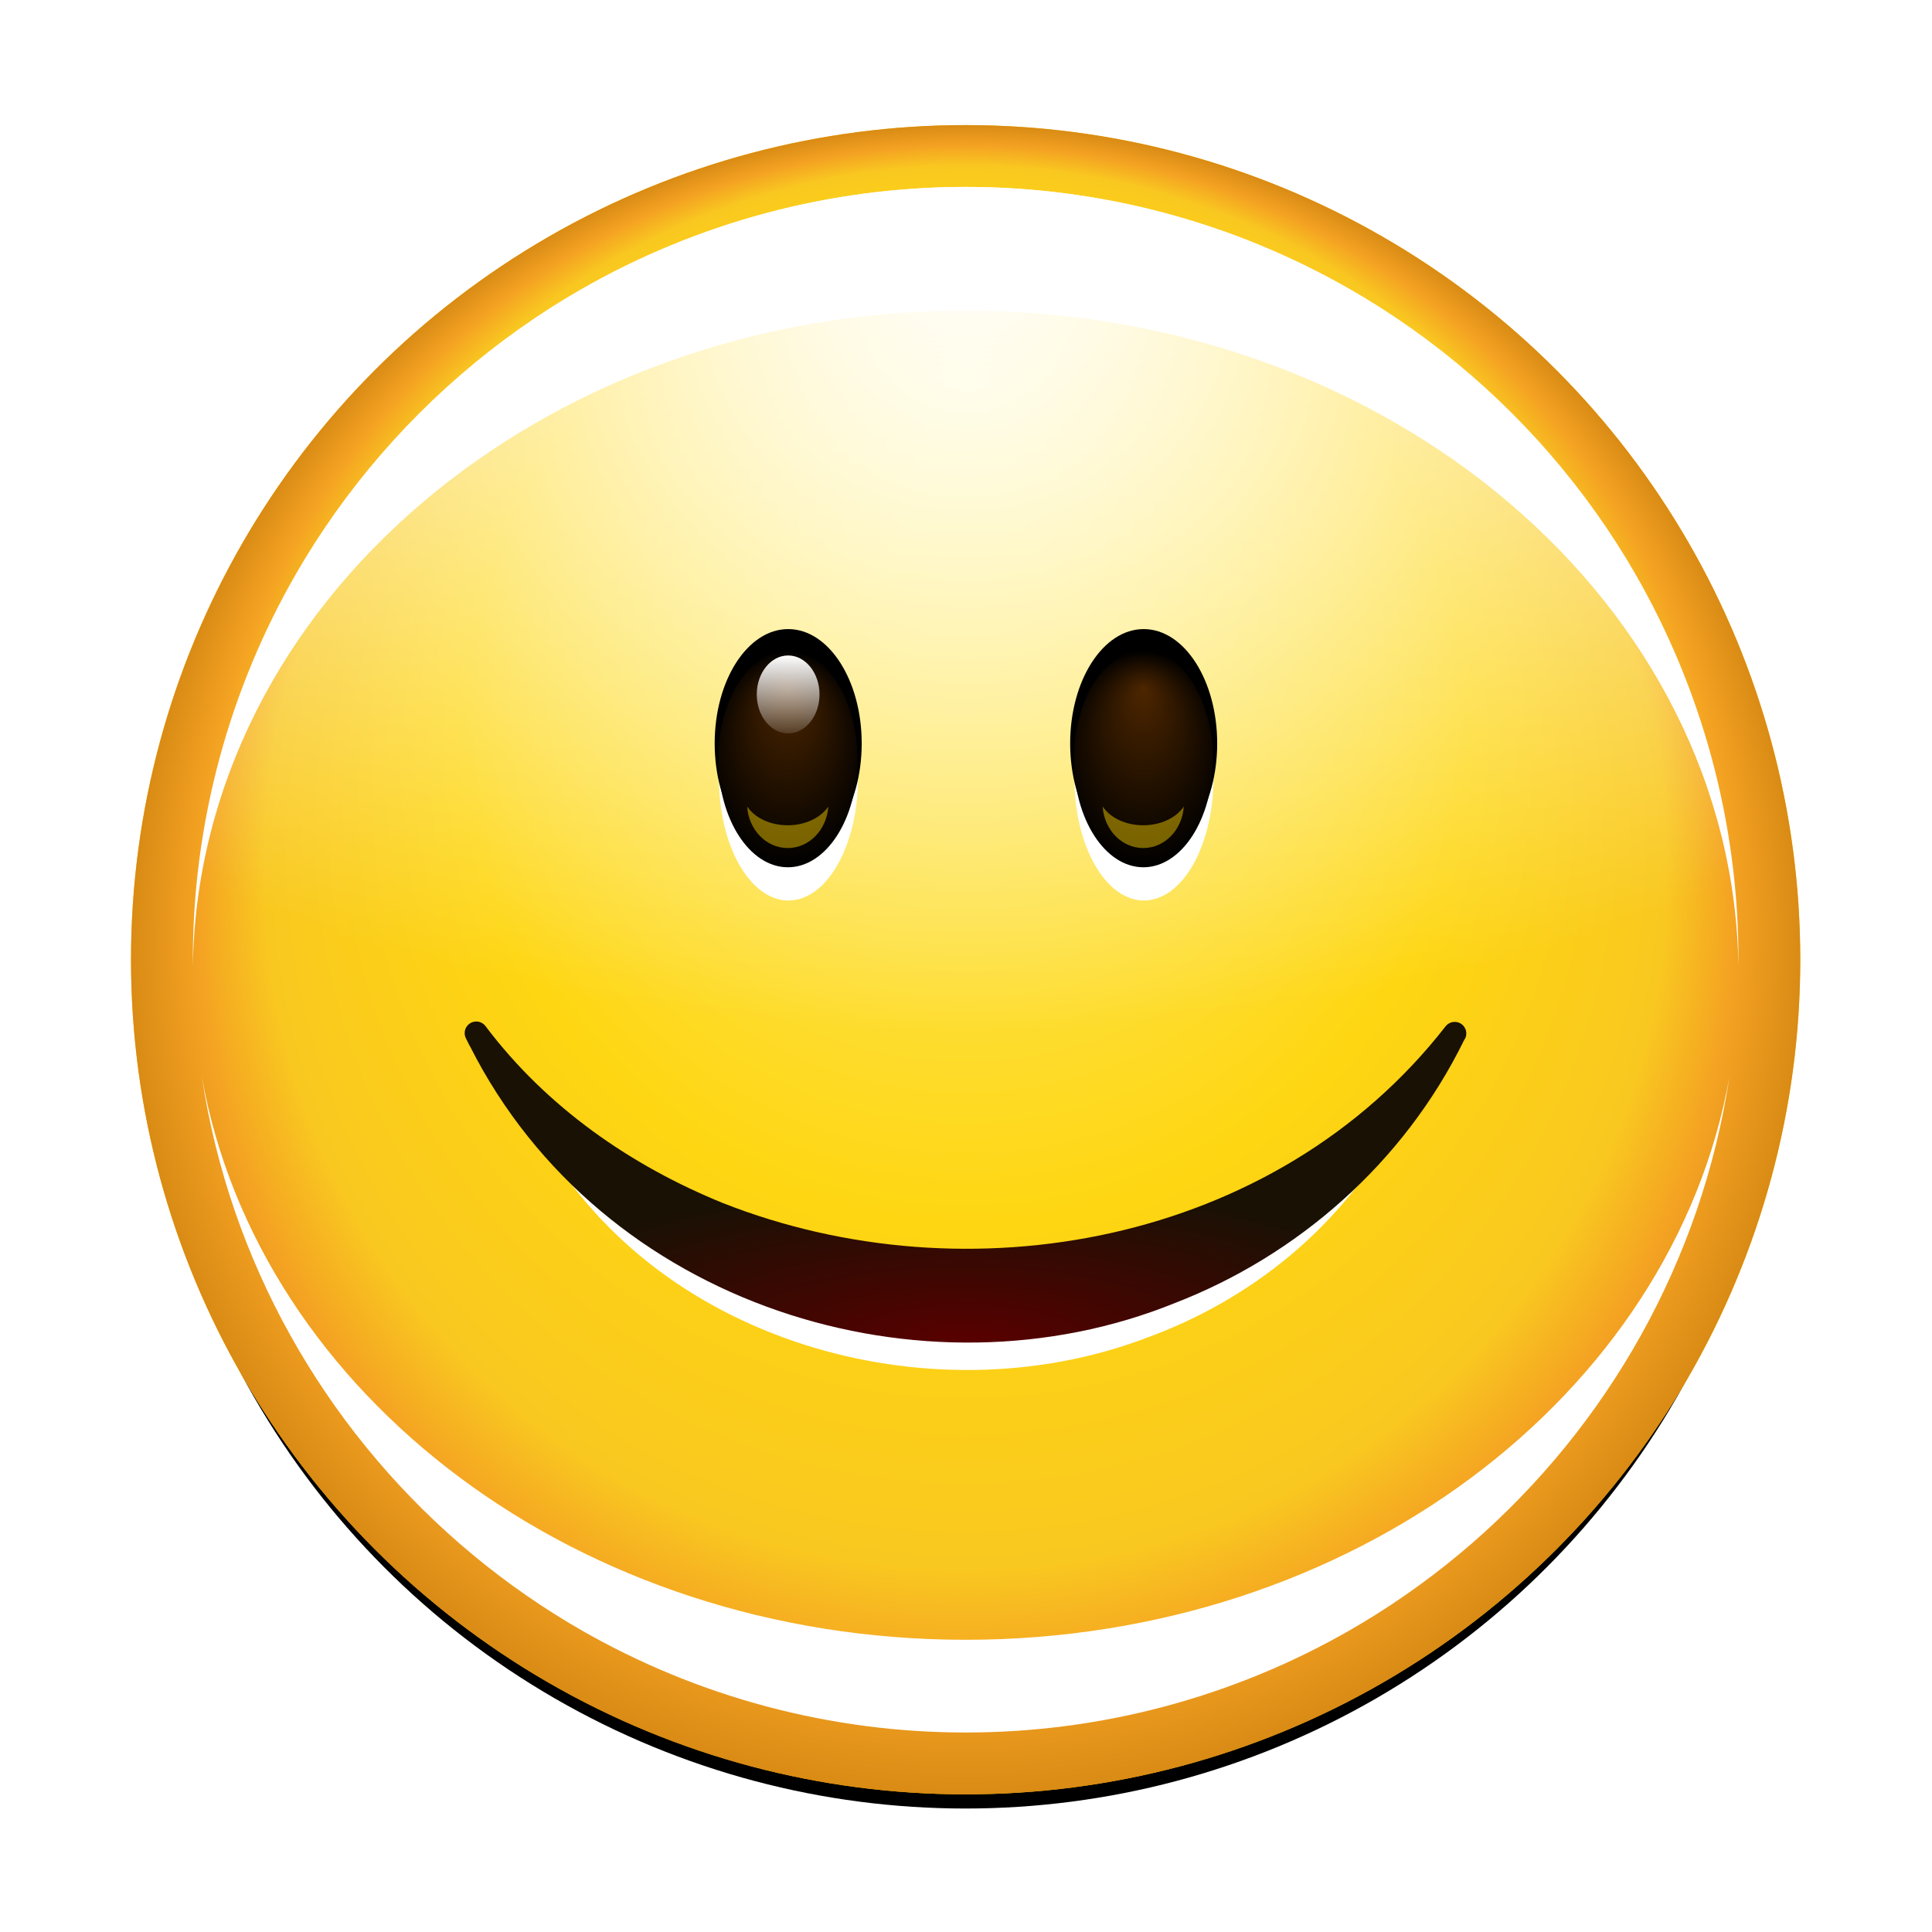
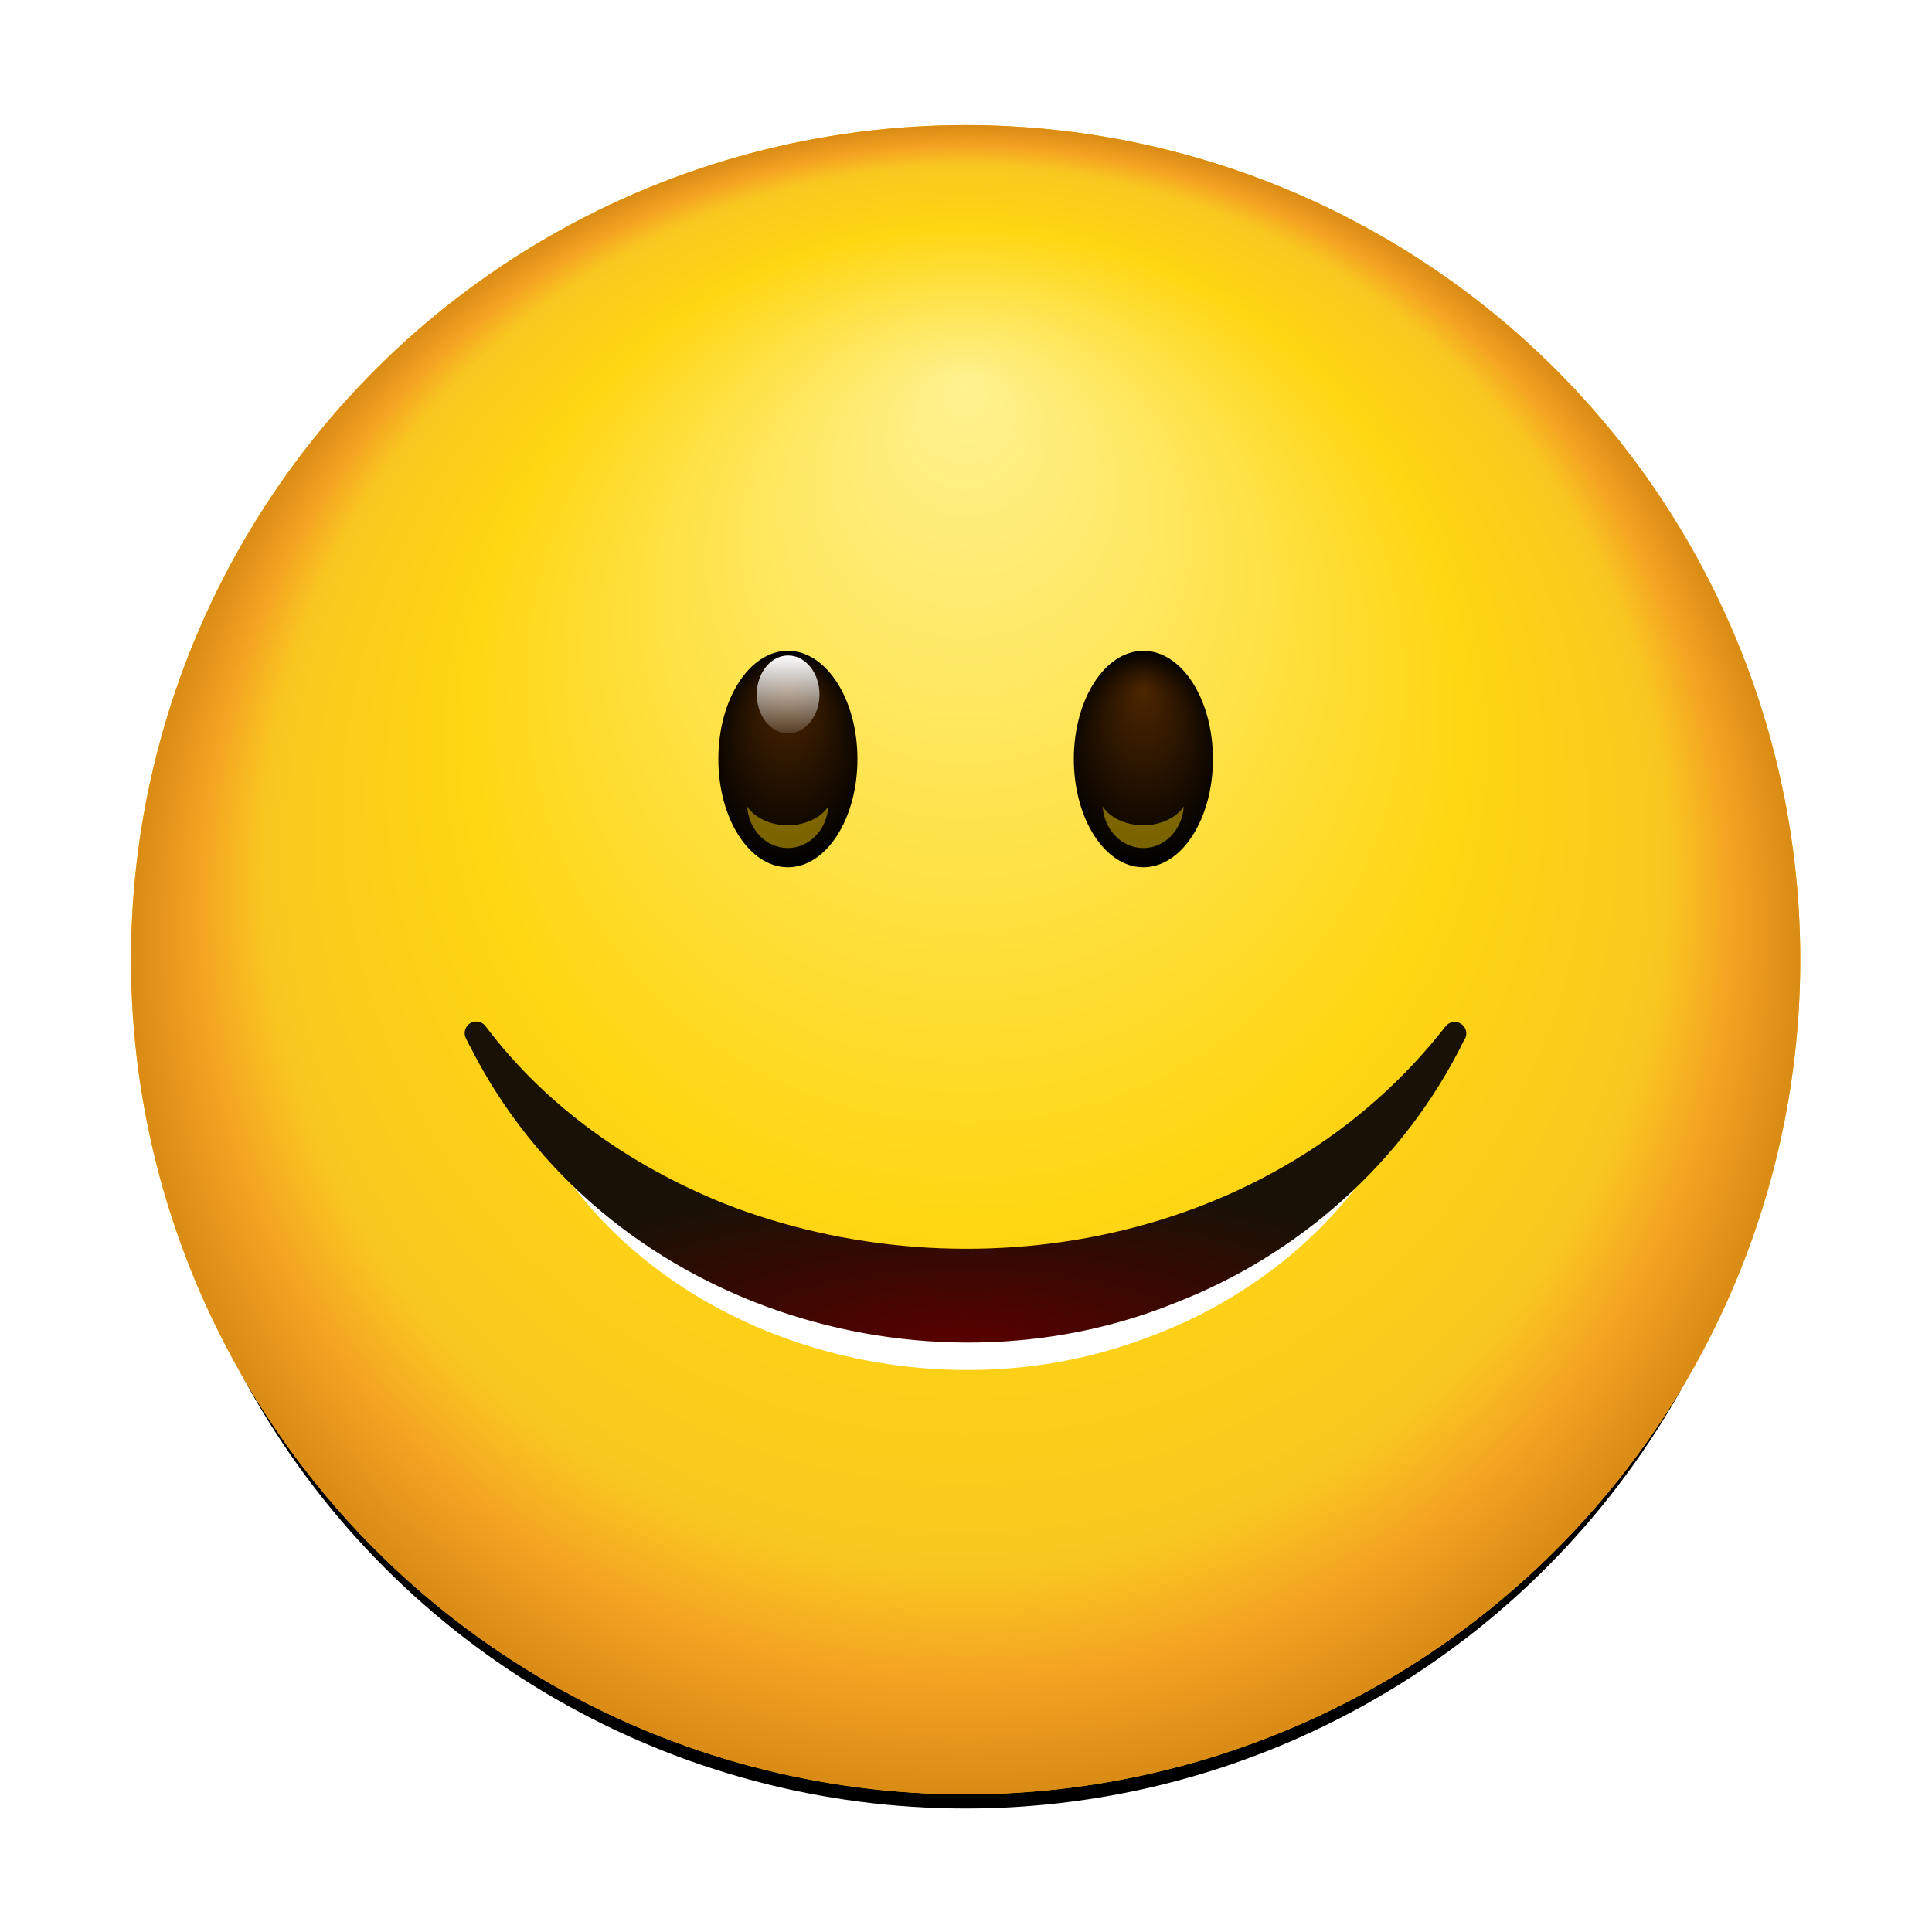
<svg xmlns="http://www.w3.org/2000/svg" xmlns:xlink="http://www.w3.org/1999/xlink" height="16" width="16">
  <linearGradient id="a">
    <stop offset="0" stop-color="#fff" />
    <stop offset="1" stop-color="#fff" stop-opacity="0" />
  </linearGradient>
  <radialGradient id="b" cx="70" cy="70" fy="32.5" gradientUnits="userSpaceOnUse" r="54">
    <stop offset="0" stop-color="#fff290" />
    <stop offset=".6" stop-color="#fed611" />
    <stop offset=".84" stop-color="#f9c820" />
    <stop offset=".92" stop-color="#f4a222" />
    <stop offset="1" stop-color="#d98b15" />
  </radialGradient>
  <filter id="c">
    <feGaussianBlur stdDeviation="1.1" />
  </filter>
  <filter id="d">
    <feGaussianBlur stdDeviation="2.16" />
  </filter>
  <clipPath id="e">
-     <circle cx="128" cy="124" r="100" />
-   </clipPath>
+     </clipPath>
  <filter id="f">
    <feGaussianBlur stdDeviation="3.2" />
  </filter>
  <radialGradient id="g" cx="128" cy="-2.667" gradientTransform="matrix(1.689 0 0 1.013 -88.138 34.702)" gradientUnits="userSpaceOnUse" r="100" xlink:href="#a" />
  <clipPath id="h">
    <circle cx="128" cy="124" r="100" />
  </clipPath>
  <filter id="i">
    <feGaussianBlur stdDeviation="3" />
  </filter>
  <filter id="j">
    <feGaussianBlur stdDeviation="6" />
  </filter>
  <filter id="k" height="1.947" width="1.688" x="-.344" y="-.473">
    <feGaussianBlur stdDeviation="1.8" />
  </filter>
  <filter id="l" height="1.055" width="1.275" x="-.137" y="-.027">
    <feGaussianBlur stdDeviation=".458" />
  </filter>
  <radialGradient id="m" cx="127.982" cy="215.576" gradientTransform="matrix(1 0 0 .321 0 104.441)" gradientUnits="userSpaceOnUse" r="64.807">
    <stop offset="0" stop-color="#590000" />
    <stop offset="1" stop-color="#191104" />
  </radialGradient>
  <filter id="n" height="1.27" width="1.077" x="-.039" y="-.135">
    <feGaussianBlur stdDeviation="1.832" />
  </filter>
  <radialGradient id="o" cx="132" cy="136" fy="133.375" gradientTransform="matrix(1.199 0 0 5 -26.275 -544)" gradientUnits="userSpaceOnUse" r="4">
    <stop offset="0" stop-color="#4d2600" />
    <stop offset="1" />
  </radialGradient>
  <linearGradient id="p" gradientUnits="userSpaceOnUse" x1="130.109" x2="130.109" xlink:href="#a" y1="116" y2="162.642" />
  <g transform="matrix(.064 0 0 .064 -.195 .012)">
    <g>
      <circle cx="70" cy="70" filter="url(#c)" r="54" transform="matrix(1.967 0 0 1.967 -9.712 -10.073)" />
      <circle cx="70" cy="70" fill="#ffbf00" filter="url(#d)" r="54" transform="matrix(2 0 0 2 -12 -16)" />
      <circle cx="70" cy="70" fill="url(#b)" r="54" transform="matrix(2 0 0 2 -12 -16)" />
      <g filter="url(#f)">
        <path clip-path="url(#e)" d="m128 24c-55.2 0-100 44.8-100 100 0 .468.025.94.031 1.406 27.889 11.682 62.487 18.594 99.969 18.594 37.482 0 72.08-6.911 99.969-18.594.006-.466.031-.939.031-1.406 0-55.2-44.8-100-100-100z" fill="url(#g)" />
      </g>
      <g filter="url(#i)">
-         <path clip-path="url(#h)" d="m128 24c-55.2 0-100 44.8-100 100 0 .353-.004.71 0 1.062.586-47.04 45.164-85.062 100-85.062 54.836 0 99.414 38.022 100 85.062.004-.352 0-.709 0-1.062 0-55.2-44.8-100-100-100zm-98.844 115.094c7.287 48.043 48.776 84.906 98.844 84.906 50.067 0 91.557-36.863 98.844-84.906-7.338 41.266-48.819 72.906-98.844 72.906-50.025 0-91.505-31.64-98.844-72.906z" fill="#fff" filter="url(#j)" />
-       </g>
+         </g>
    </g>
    <g>
      <g id="q" transform="matrix(1.125 0 0 1.167 -12 -18.667)">
-         <ellipse cx="132" cy="136" fill="#fff" filter="url(#l)" rx="4" ry="20" transform="matrix(1.998 0 0 .677 -159.673 10.074)" />
-         <ellipse cx="132" cy="136" filter="url(#l)" rx="4" ry="20" transform="matrix(2.114 0 0 .634 -175.014 12.045)" />
        <ellipse cx="132" cy="136" fill="url(#o)" rx="4" ry="20" transform="matrix(2 0 0 .6 -160 18.4)" />
        <ellipse cx="132" cy="136" fill="url(#p)" rx="4" ry="20" transform="matrix(.902 0 0 .216 -15.036 63.46)" />
        <path d="m98.719 99.875c.229 5.097 2.947 9.125 6.281 9.125s6.052-4.028 6.281-9.125c-1.139 2.431-3.516 4.125-6.281 4.125s-5.142-1.694-6.281-4.125z" fill="#ffd500" filter="url(#k)" opacity=".675" transform="matrix(.743 0 0 .505 25.967 54.824)" />
      </g>
      <use height="256" transform="translate(46)" width="256" xlink:href="#q" />
    </g>
    <g>
      <path d="m72.195 143.499c-.442.03-.838.255-1.054.6-.216.345-.223.763-.018 1.114l.385.685.082.122c14.978 26.419 51.656 36.34 80.268 25.998 13.84-4.779 25.986-14.109 32.877-26.635.038-.07.1-.126.137-.196.271-.538.053-1.172-.511-1.482-.564-.31-1.298-.2-1.716.258-19.434 22.225-54.512 27.671-82.248 17.944-10.421-3.764-20.064-9.678-27.049-17.944-.271-.32-.706-.496-1.155-.465z" fill="#fff" filter="url(#n)" transform="matrix(.982 0 0 1.031 2.245 -4.409)" />
      <path d="m64.562 132c-.503.038-.953.325-1.198.766s-.253.974-.021 1.422l.438.875.094.156c17.027 33.724 58.723 46.389 91.25 33.188 15.734-6.1 29.542-18.011 37.375-34 .043-.089.113-.161.156-.25.309-.687.06-1.496-.58-1.891-.641-.395-1.475-.255-1.951.329-22.093 28.371-61.97 35.322-93.5 22.906-11.847-4.805-22.809-12.354-30.75-22.906-.308-.409-.802-.633-1.312-.594z" fill="url(#m)" />
    </g>
  </g>
</svg>